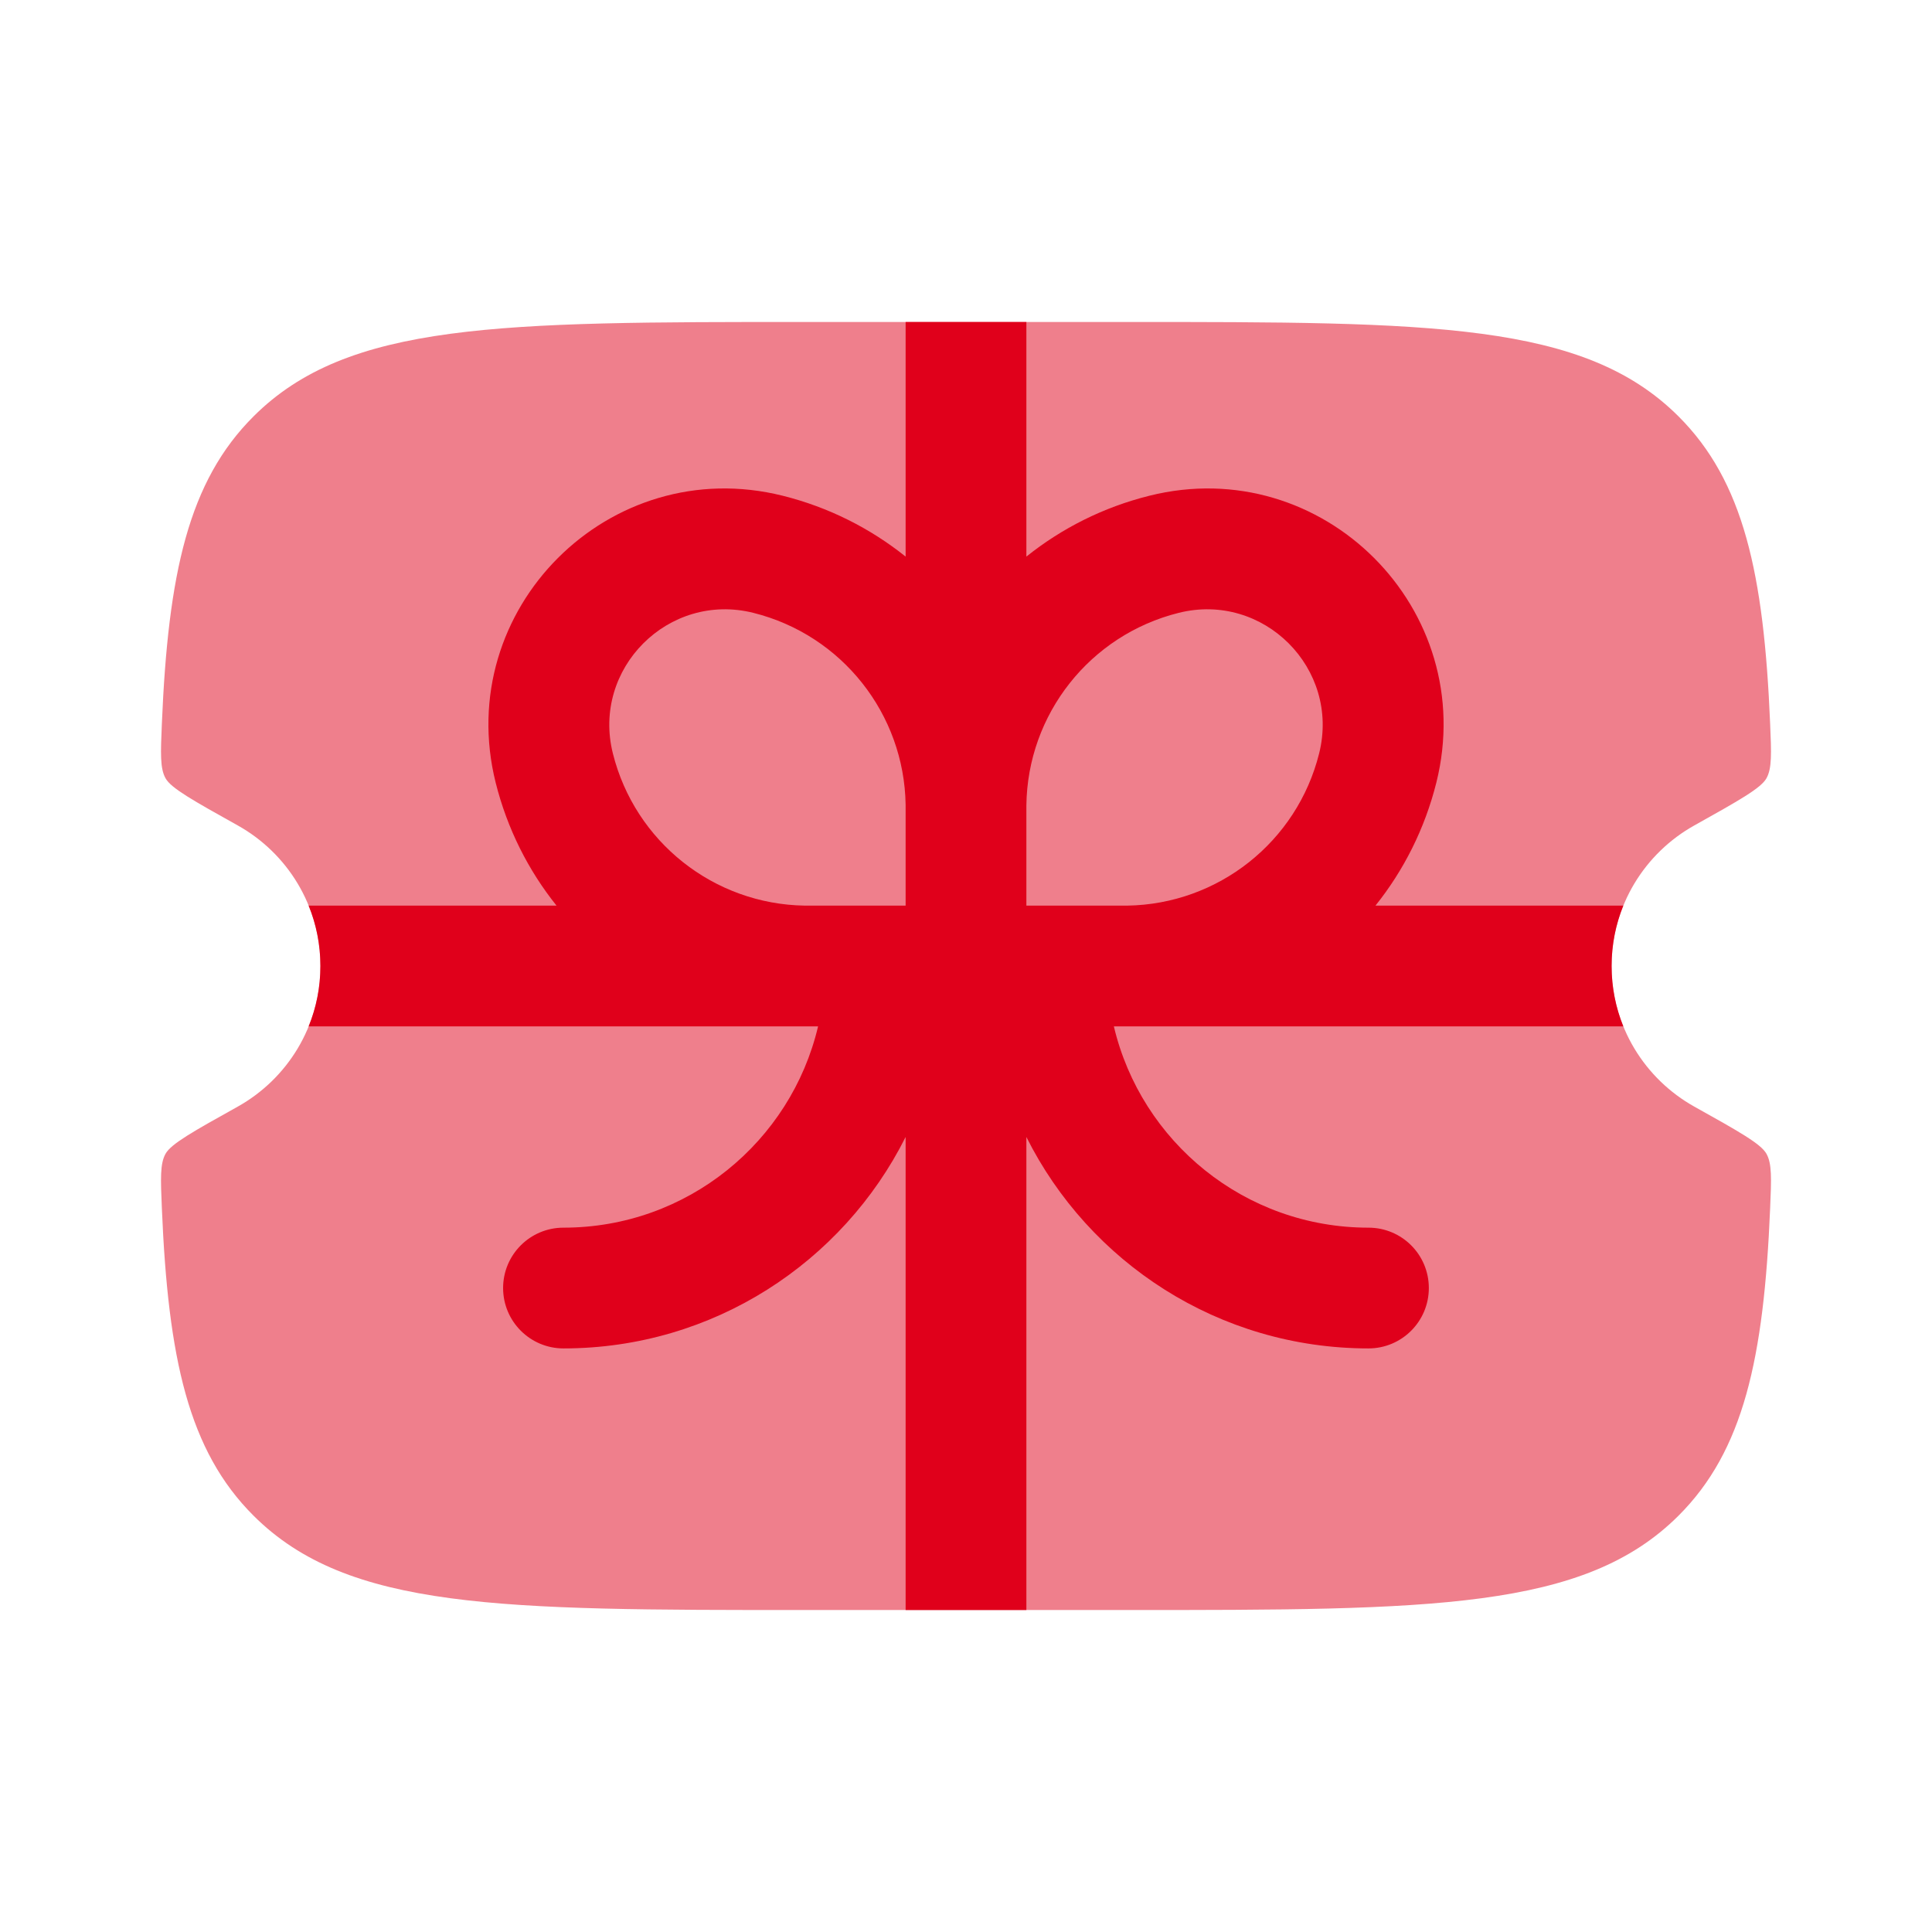
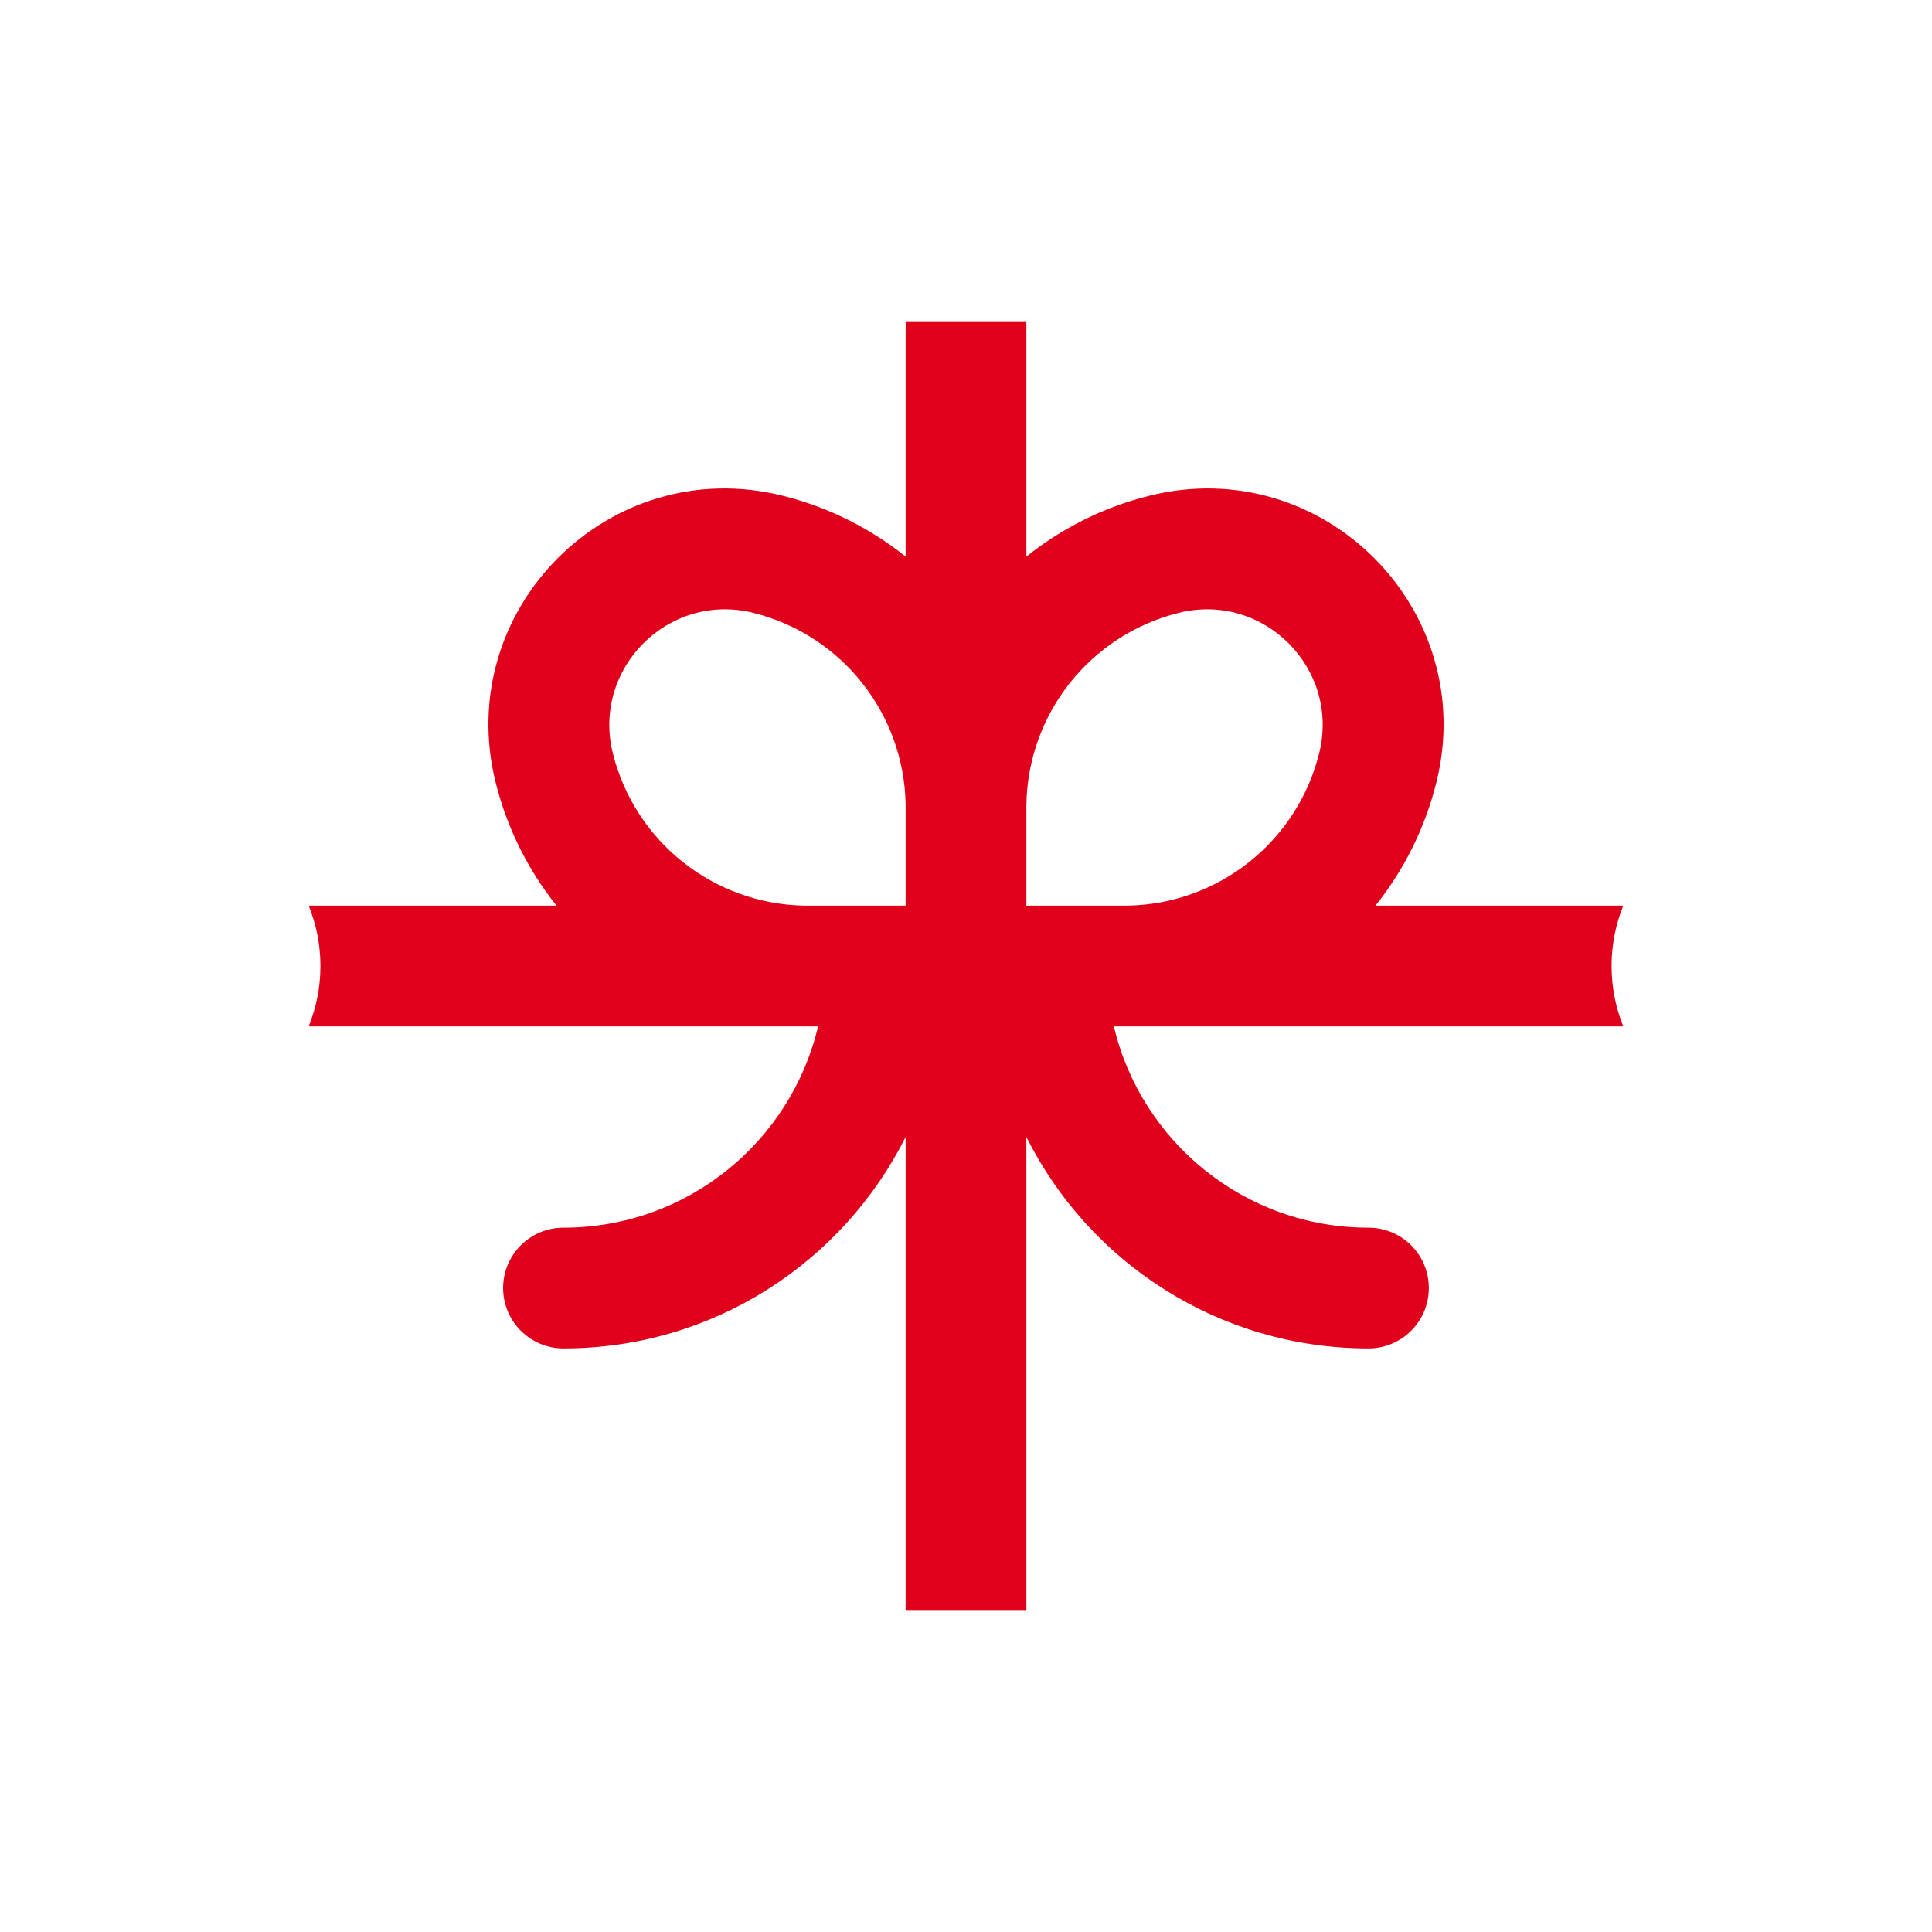
<svg xmlns="http://www.w3.org/2000/svg" width="32" height="32" viewBox="0 0 32 32" fill="none">
-   <path opacity="0.5" d="M18.673 5.333H13.327C8.286 5.333 5.766 5.333 4.2 6.896C3.121 7.971 2.785 9.498 2.681 11.986C2.66 12.479 2.65 12.726 2.742 12.891C2.834 13.056 3.202 13.261 3.938 13.672C4.755 14.128 5.307 15 5.307 16C5.307 17.001 4.755 17.872 3.938 18.329C3.202 18.739 2.834 18.945 2.742 19.11C2.65 19.274 2.66 19.521 2.681 20.014C2.785 22.502 3.121 24.029 4.2 25.105C5.766 26.667 8.286 26.667 13.327 26.667H18.673C23.714 26.667 26.235 26.667 27.801 25.105C28.879 24.029 29.215 22.502 29.319 20.014C29.34 19.521 29.35 19.274 29.258 19.11C29.166 18.945 28.798 18.739 28.063 18.329C27.246 17.872 26.693 17.001 26.693 16C26.693 15 27.246 14.128 28.063 13.672C28.798 13.261 29.166 13.056 29.258 12.891C29.35 12.726 29.34 12.479 29.319 11.986C29.215 9.498 28.879 7.971 27.801 6.896C26.235 5.333 23.714 5.333 18.673 5.333Z" fill="#E0001B" />
  <path fill-rule="evenodd" clip-rule="evenodd" d="M5.112 15H9.218C8.75 14.416 8.401 13.726 8.21 12.964C7.493 10.093 10.093 7.493 12.964 8.211C13.726 8.401 14.415 8.751 15 9.219V5.333H17V9.219C17.584 8.751 18.274 8.401 19.037 8.211C21.907 7.493 24.508 10.093 23.79 12.964C23.599 13.726 23.25 14.416 22.782 15H26.887C26.762 15.309 26.693 15.646 26.693 16C26.693 16.354 26.762 16.691 26.887 17H18.684C18.672 17 18.66 17 18.648 17C18.639 17 18.629 17 18.62 17H18.449C18.901 18.912 20.618 20.334 22.666 20.334C23.219 20.334 23.666 20.781 23.666 21.334C23.666 21.886 23.219 22.334 22.666 22.334C20.186 22.334 18.039 20.908 17 18.832V26.667H15V18.832C13.96 20.908 11.813 22.334 9.333 22.334C8.781 22.334 8.333 21.886 8.333 21.334C8.333 20.781 8.781 20.334 9.333 20.334C11.382 20.334 13.099 18.912 13.55 17H13.38C13.359 17 13.338 17 13.316 17H5.112C5.238 16.691 5.307 16.354 5.307 16C5.307 15.646 5.238 15.309 5.112 15ZM13.33 15H15V13.33C14.977 11.824 13.944 10.517 12.479 10.151C11.073 9.799 9.799 11.073 10.151 12.479C10.517 13.944 11.823 14.977 13.33 15ZM17 15H18.67C20.177 14.977 21.483 13.944 21.849 12.479C22.201 11.073 20.927 9.799 19.522 10.151C18.052 10.518 17.018 11.83 17 13.341L17 13.381V15Z" fill="#E0001B" />
</svg>